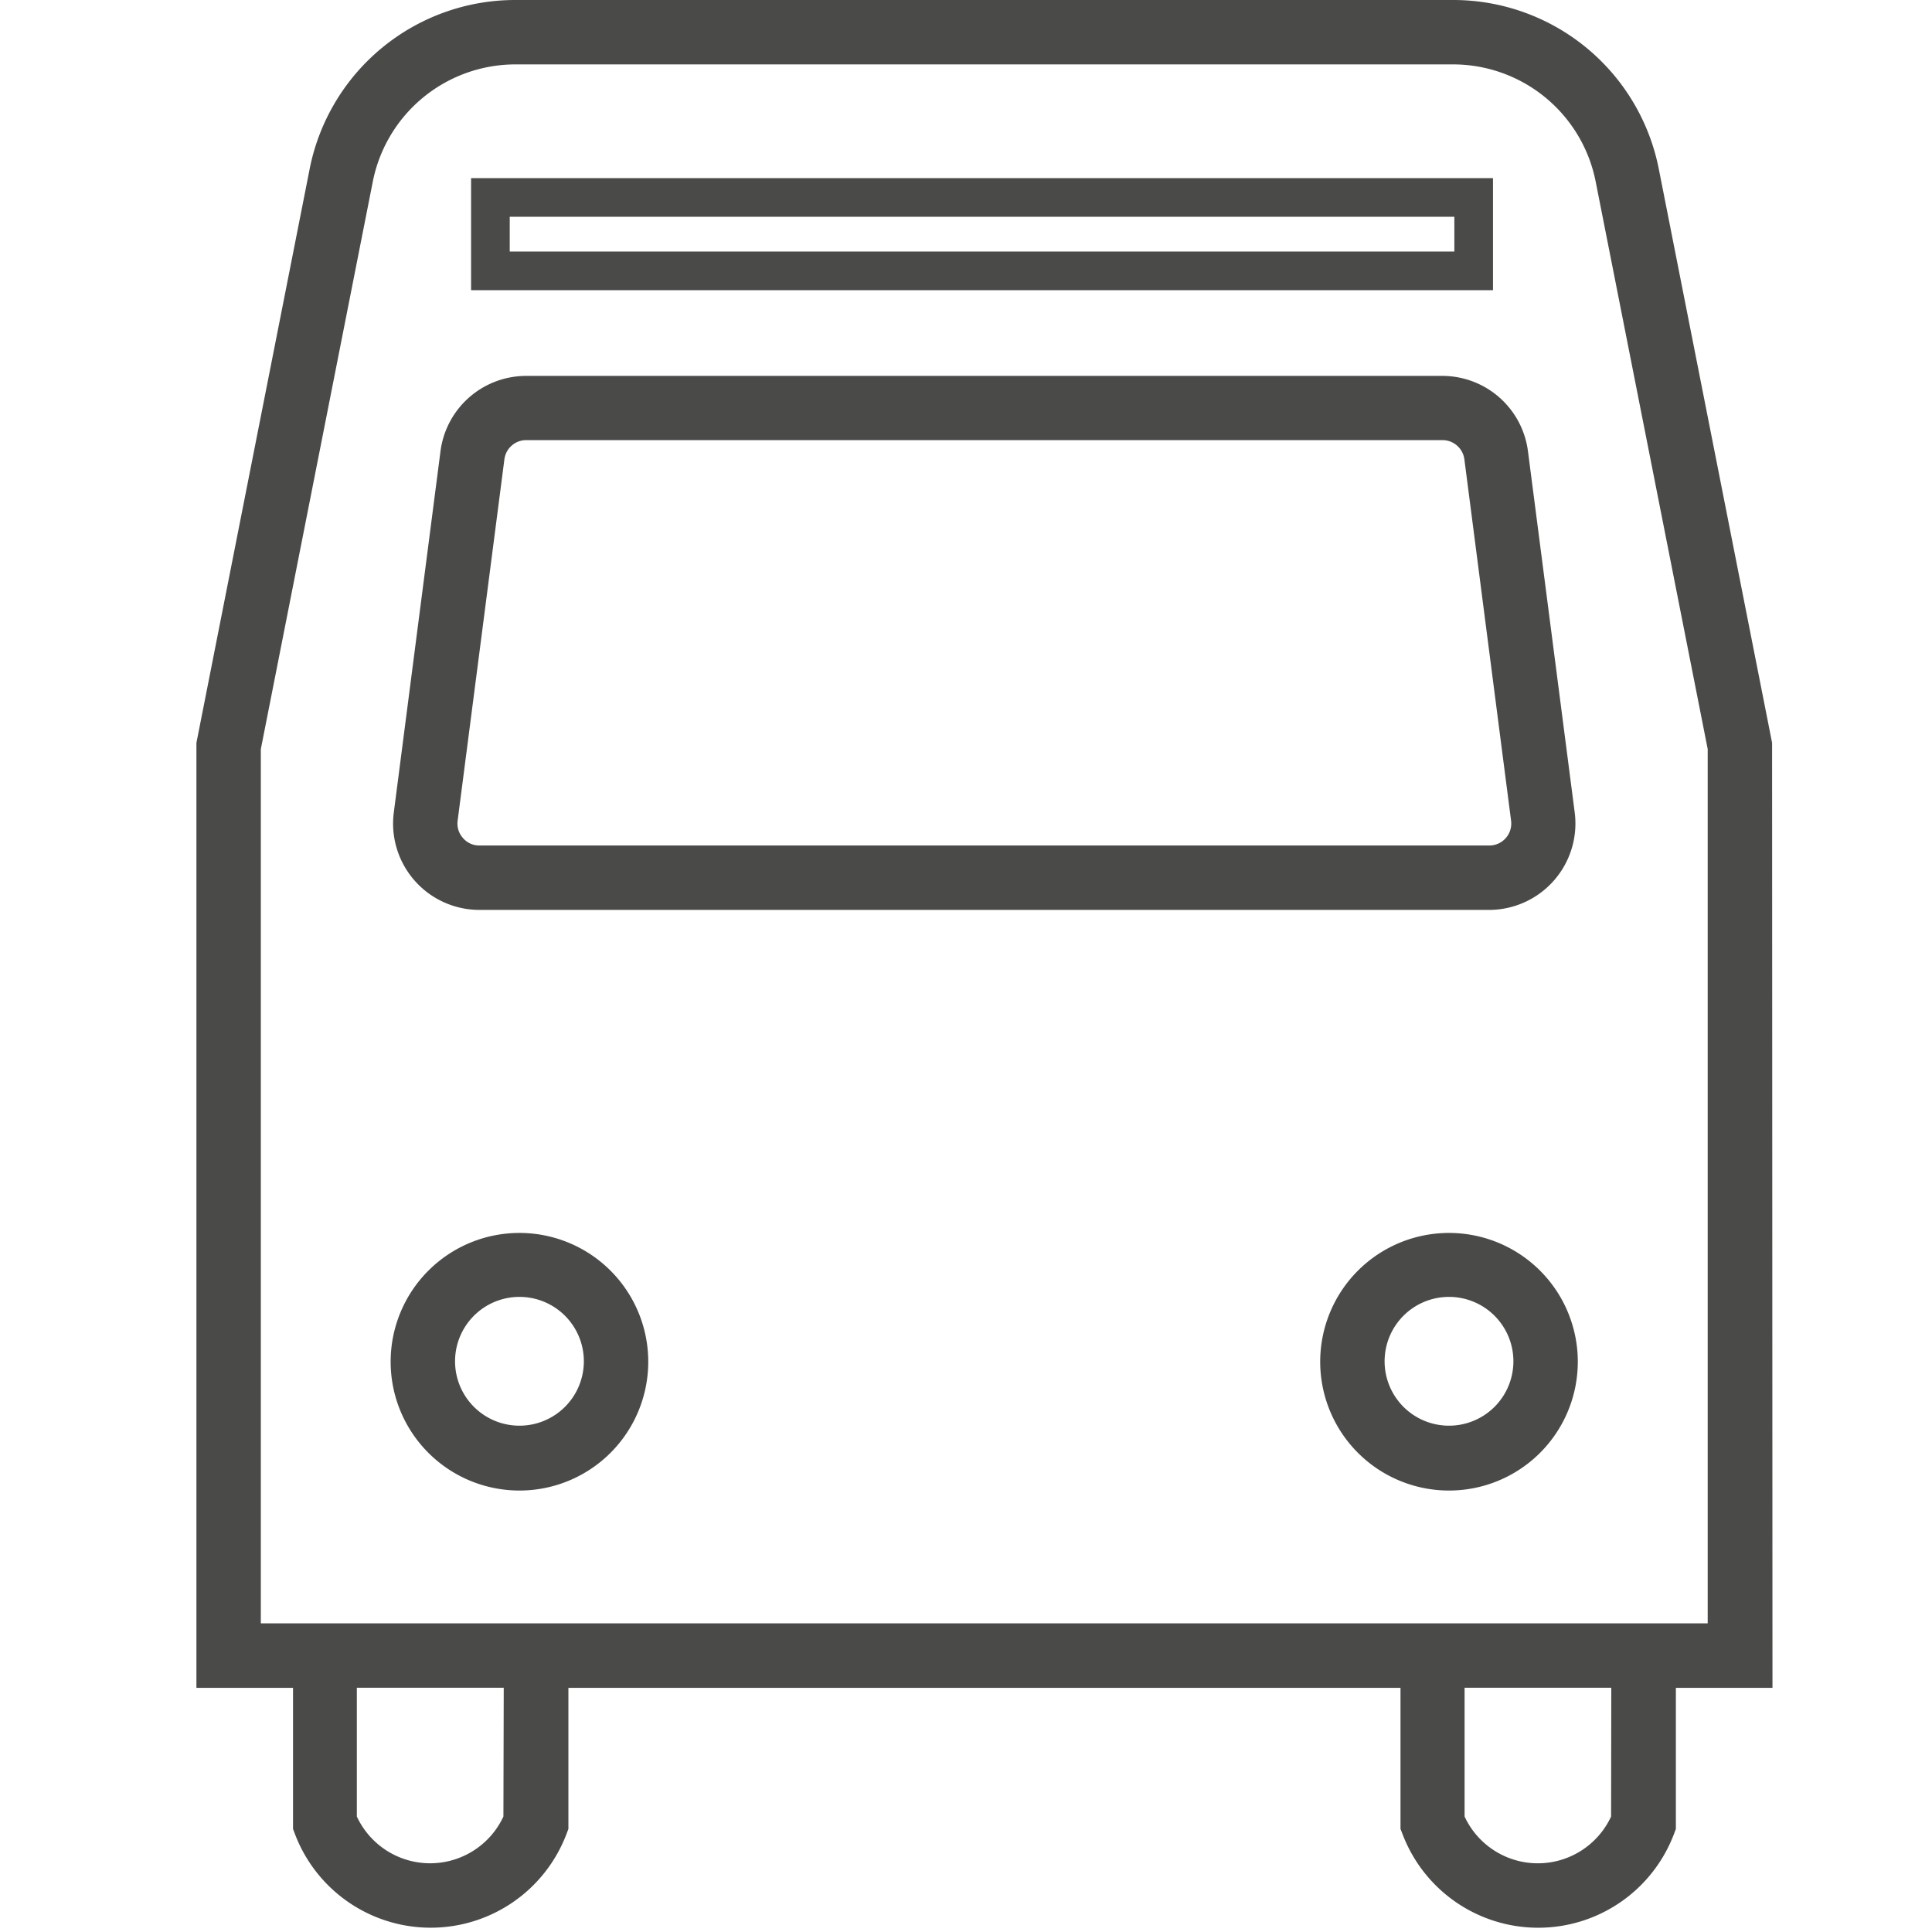
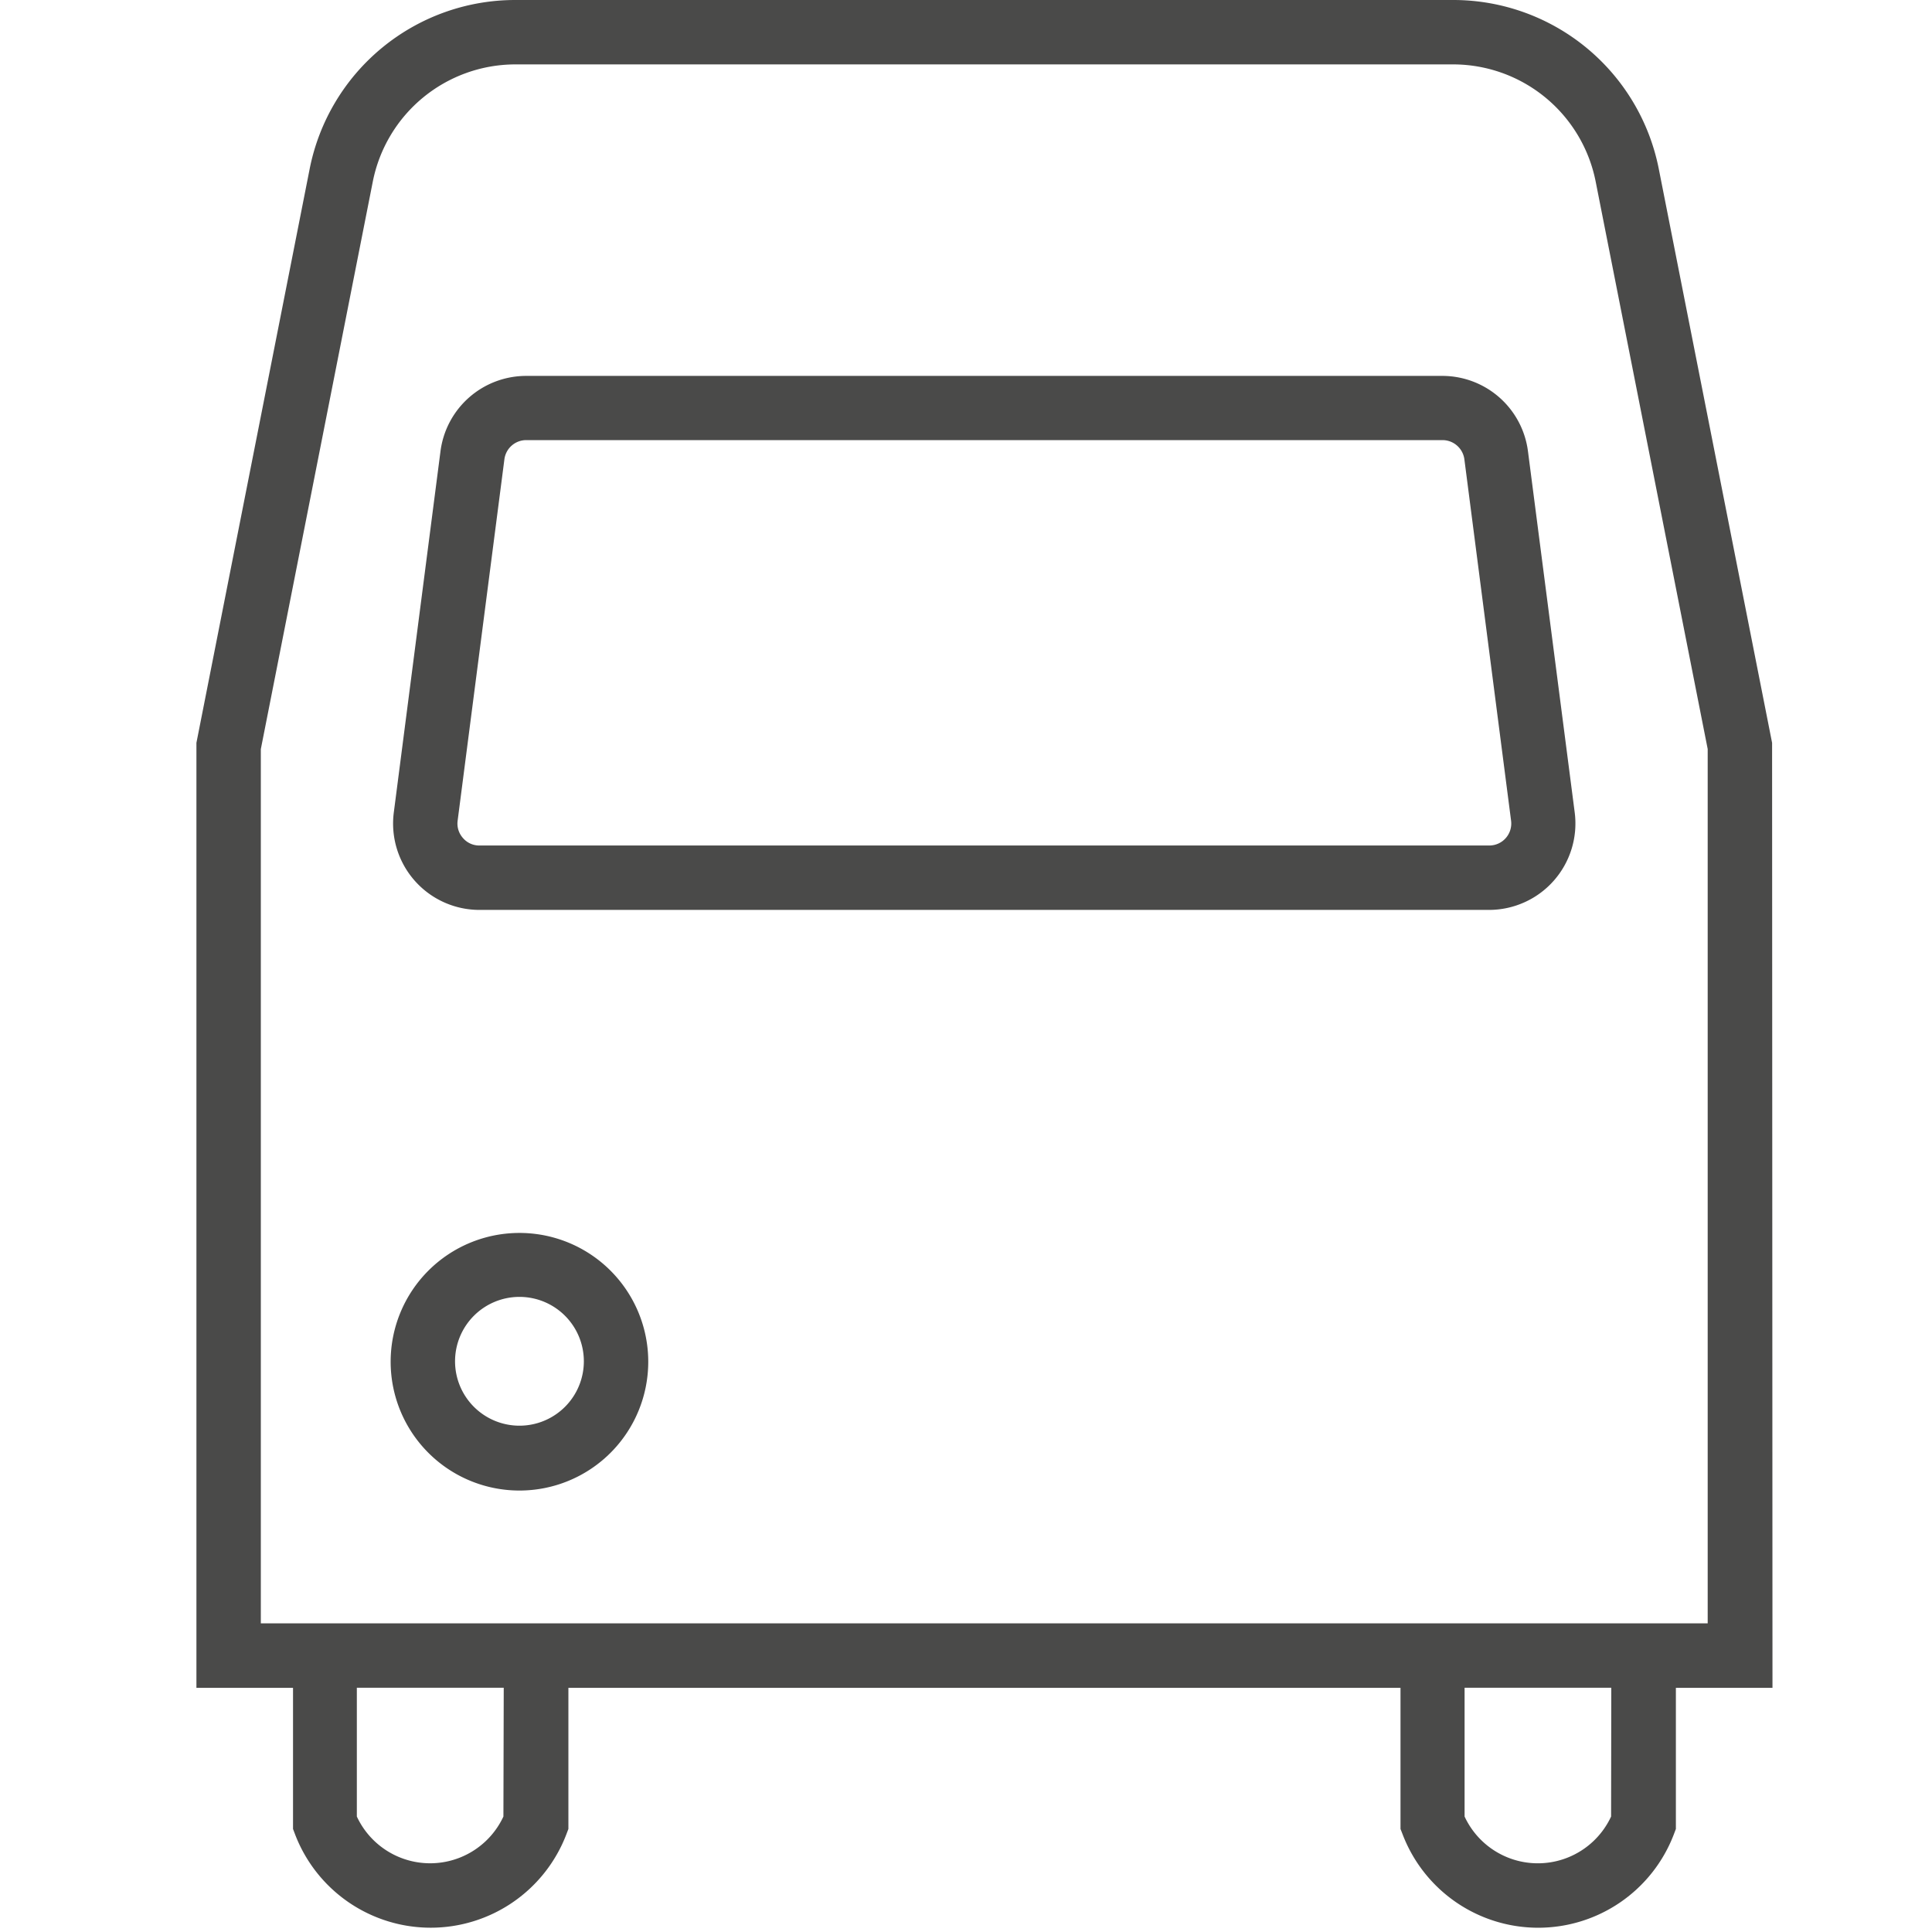
<svg xmlns="http://www.w3.org/2000/svg" id="Icons" viewBox="0 0 300 300">
  <title>bus</title>
  <path d="M275.17,115.35l-17.59-89.1A32.53,32.53,0,0,0,225.67,0H80A32.54,32.54,0,0,0,48.08,26.25L30.5,115.35V262.09h15l0,21.91.33.87a22.55,22.55,0,0,0,42.1,0l.33-.87V262.09H217.47l0,21.91.34.87a22.54,22.54,0,0,0,42.09,0l.33-.87V262.09h15Zm-197,166.72a12.55,12.55,0,0,1-22.76,0l0-20H78.22Zm172,0a12.54,12.54,0,0,1-22.75,0l0-20H250.2Zm15-30H40.5V116.33L57.89,28.19A22.59,22.59,0,0,1,80,10H225.67a22.58,22.58,0,0,1,22.1,18.17l17.4,88.14Z" style="fill:#4a4a49" />
  <path d="M74.45,141.29H231.22a13.42,13.42,0,0,0,13.3-15.13l-7.26-56.1A13.41,13.41,0,0,0,224,58.37H81.7A13.42,13.42,0,0,0,68.4,70.06l-7.25,56.1A13.41,13.41,0,0,0,74.45,141.29Zm-3.39-13.85,7.26-56.1a3.42,3.42,0,0,1,3.38-3H224a3.43,3.43,0,0,1,3.39,3l7.25,56.1a3.41,3.41,0,0,1-3.38,3.85H74.45a3.33,3.33,0,0,1-2.56-1.16A3.37,3.37,0,0,1,71.06,127.44Z" style="fill:#4a4a49" />
  <path d="M80.66,191.45a20,20,0,1,0,20,20A20,20,0,0,0,80.66,191.45Zm0,29.93a10,10,0,1,1,10-10A10,10,0,0,1,80.66,221.38Z" style="fill:#4a4a49" />
-   <path d="M225,191.45a20,20,0,1,0,20,20A20,20,0,0,0,225,191.45Zm0,29.93a10,10,0,1,1,10-10A10,10,0,0,1,225,221.38Z" style="fill:#4a4a49" />
-   <path d="M231.83,27.66H73.15v17.4H231.83Zm-6,11.4H79.15v-5.4H225.83Z" style="fill:#4a4a49" />
</svg>